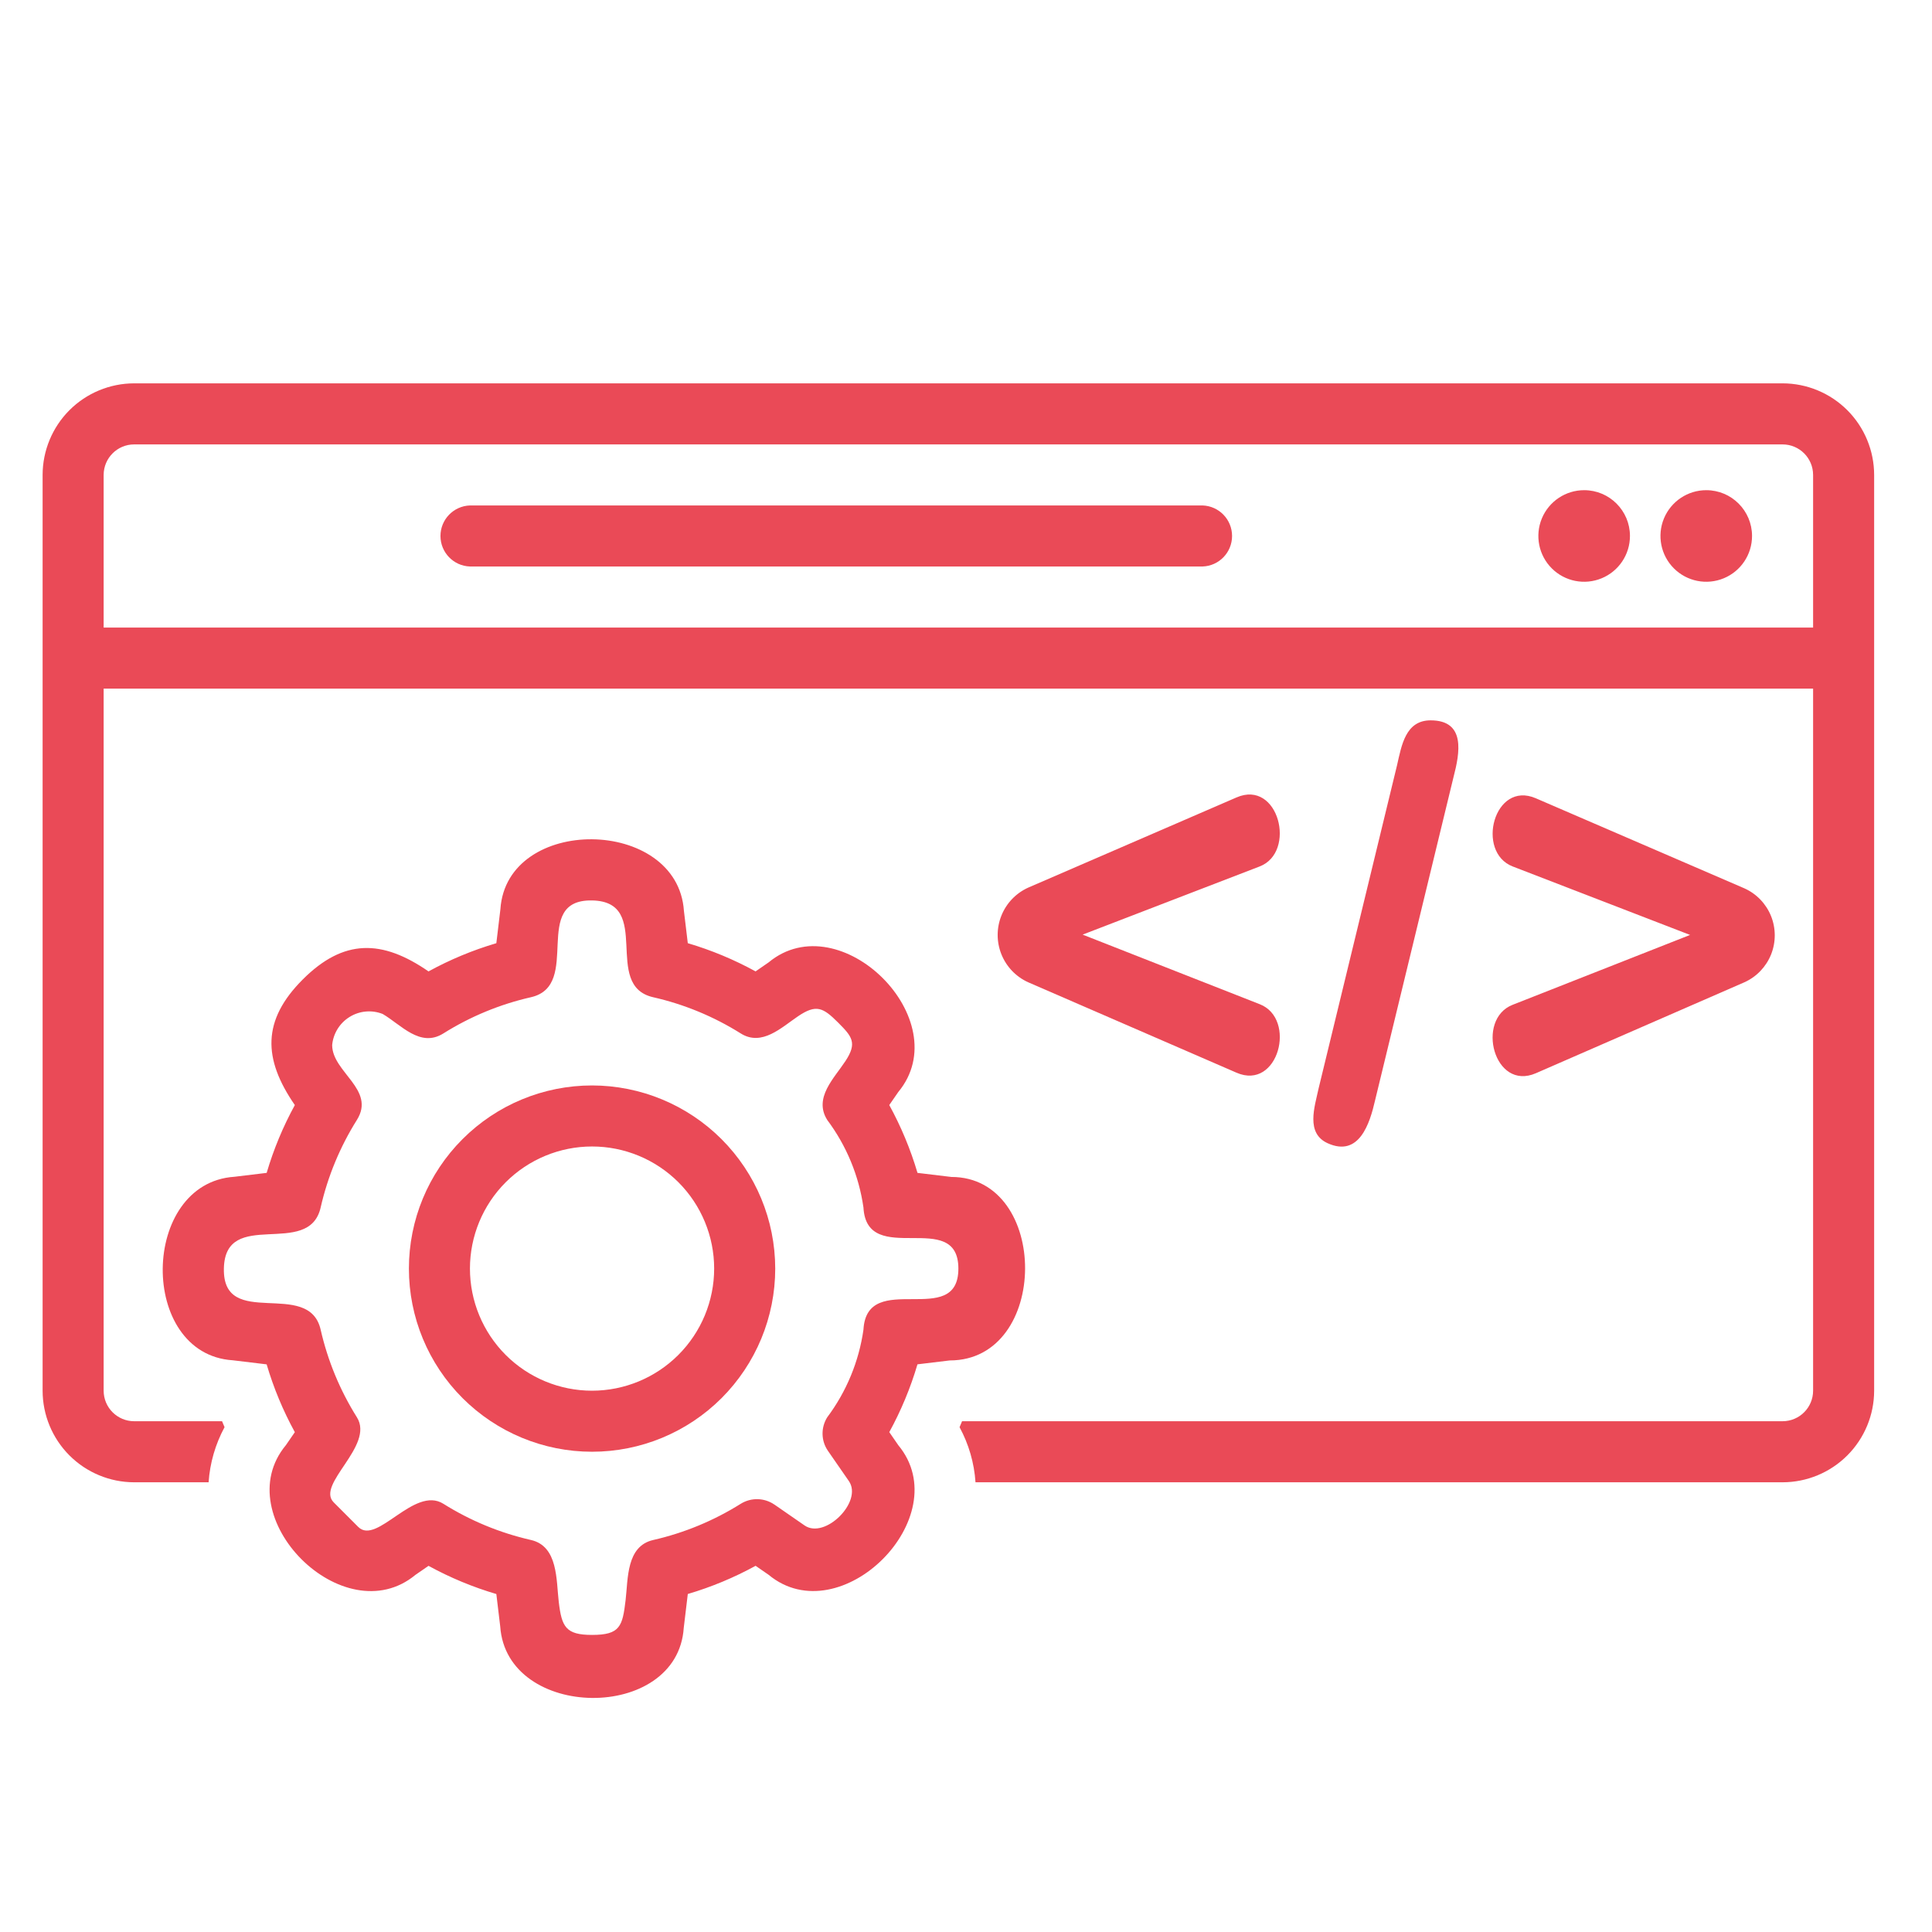
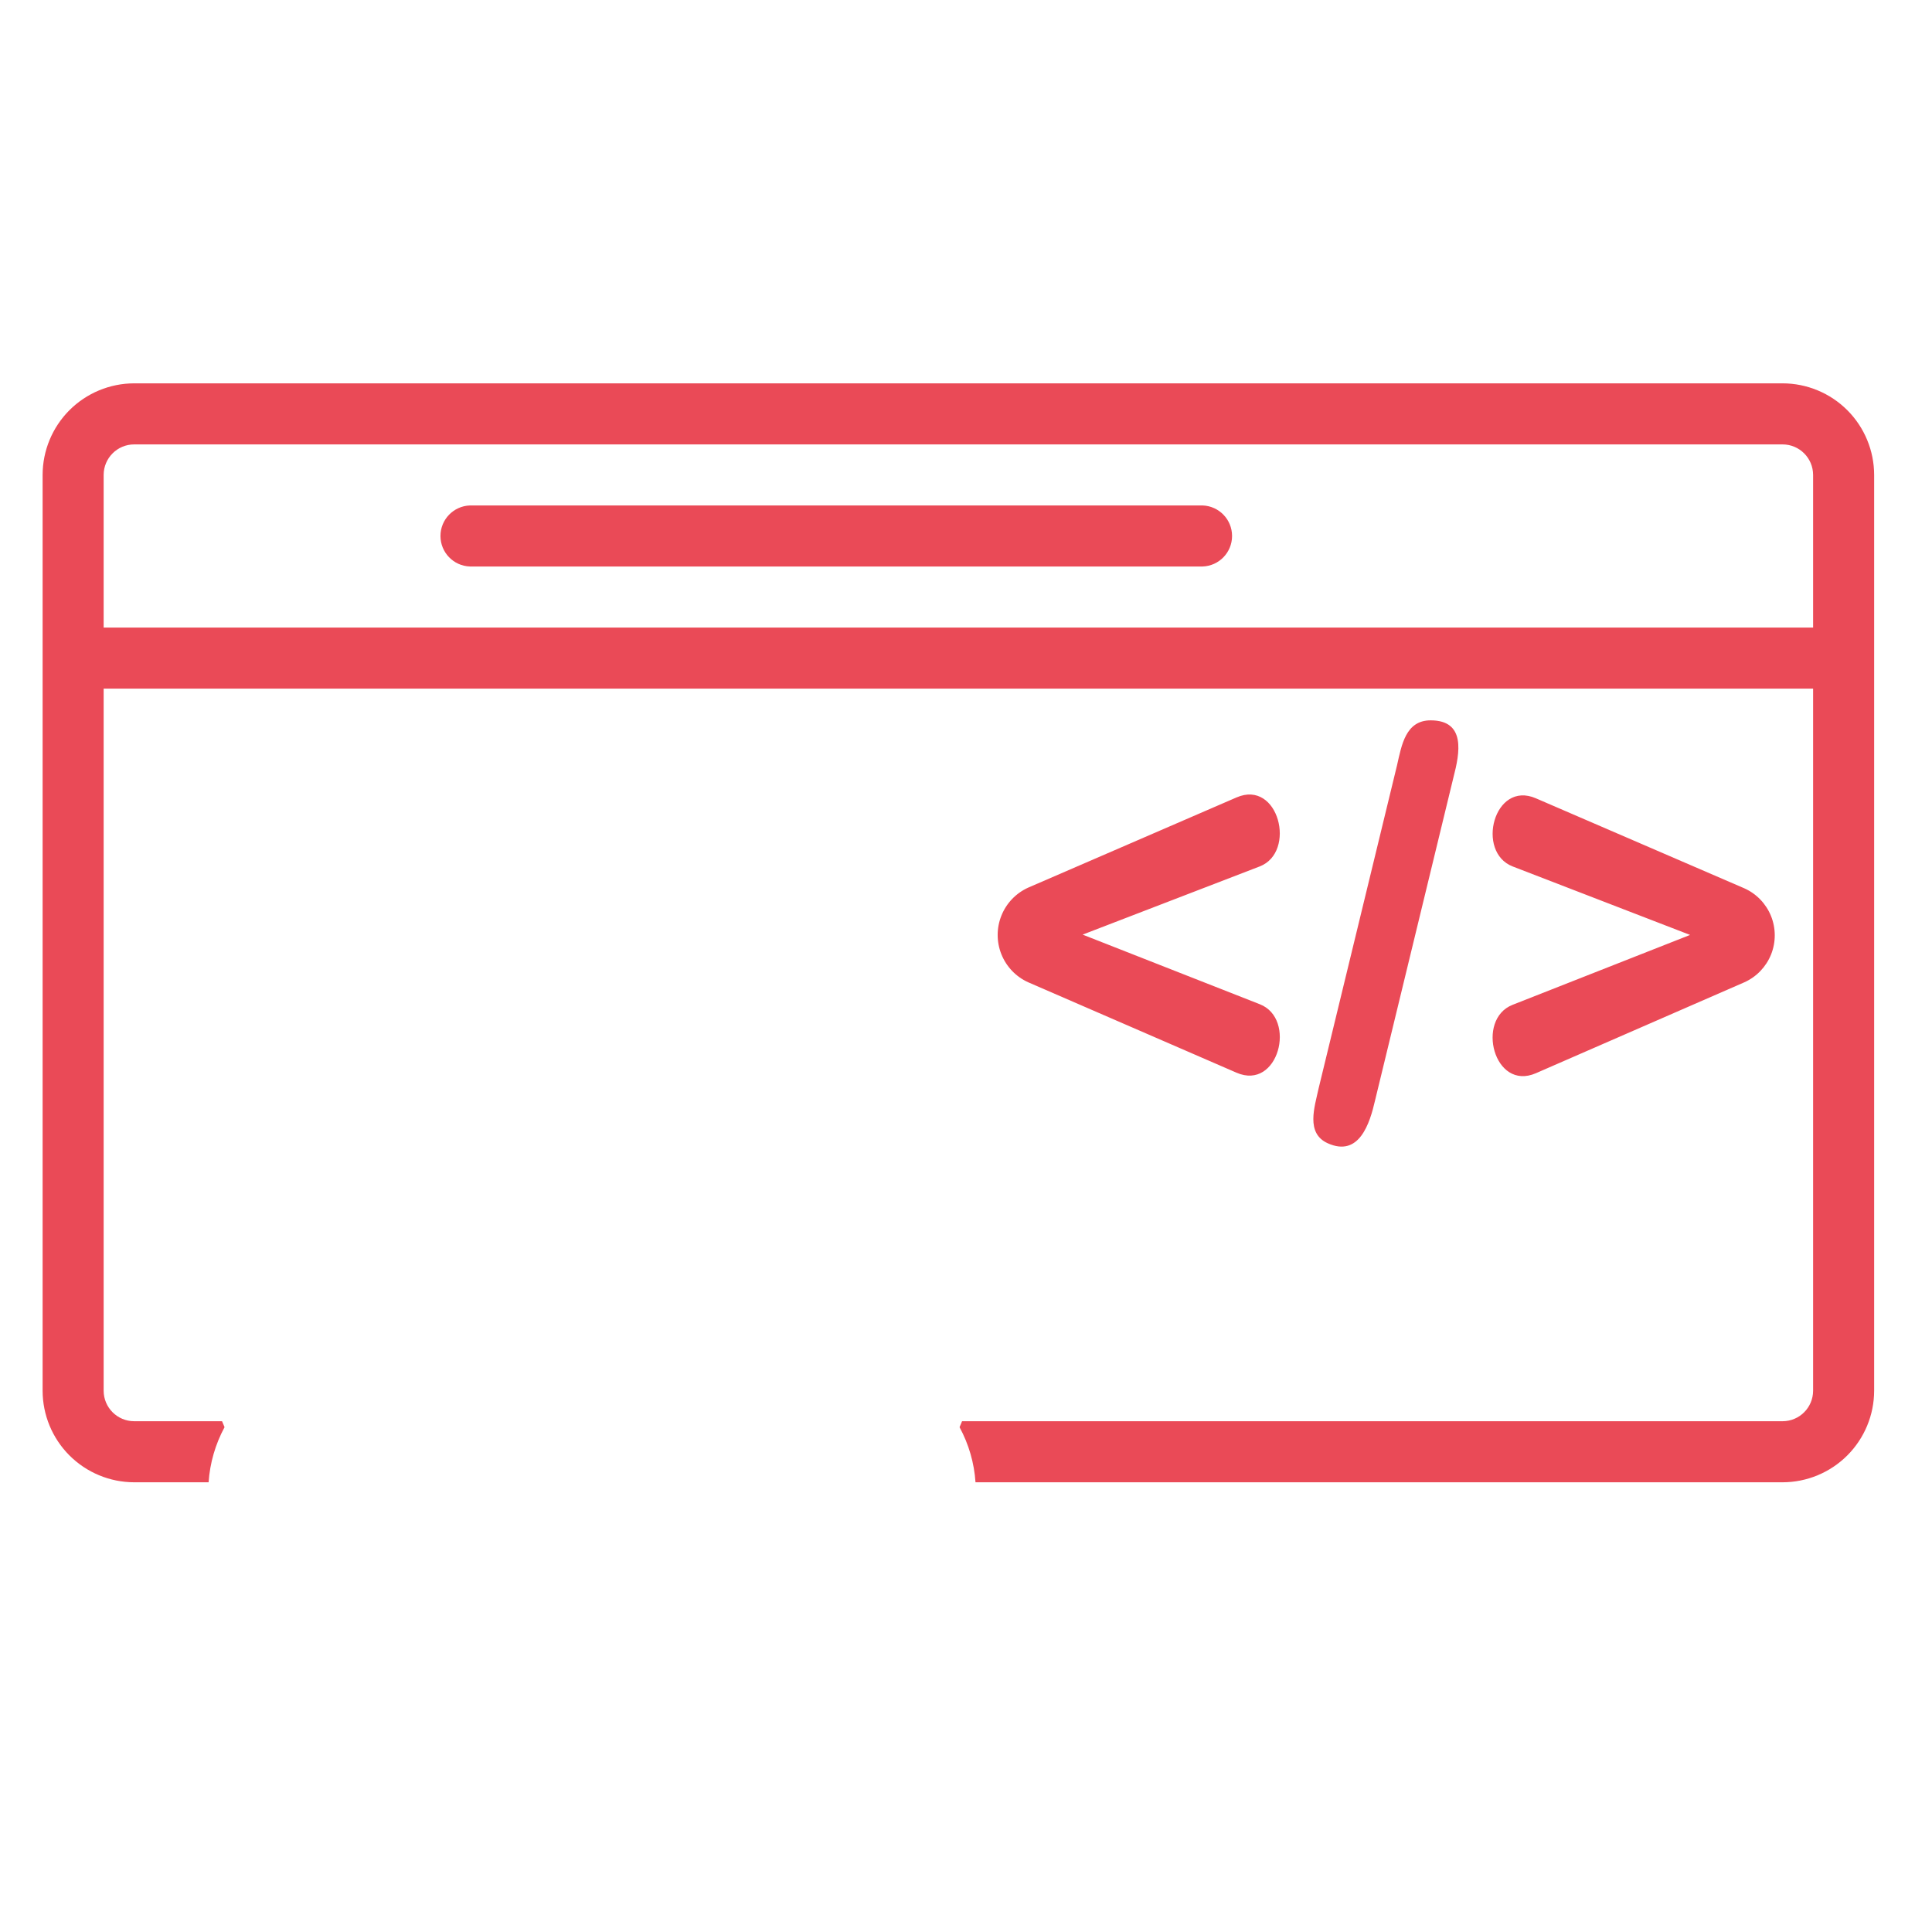
<svg xmlns="http://www.w3.org/2000/svg" width="74" height="74" viewBox="0 0 74 74" fill="none">
-   <path d="M22.677 41.575C20.817 41.575 19.032 42.314 17.717 43.63C16.401 44.945 15.662 46.729 15.662 48.59C15.662 50.451 16.401 52.235 17.717 53.551C19.032 54.866 20.817 55.605 22.677 55.605C24.538 55.605 26.322 54.866 27.638 53.551C28.953 52.235 29.693 50.451 29.693 48.59C29.691 46.73 28.951 44.947 27.636 43.632C26.321 42.317 24.537 41.577 22.677 41.575ZM22.677 53.267C21.437 53.267 20.247 52.774 19.37 51.898C18.493 51.02 18 49.83 18 48.59C18 47.35 18.493 46.16 19.37 45.283C20.248 44.406 21.437 43.913 22.677 43.913C23.918 43.913 25.107 44.406 25.985 45.283C26.861 46.16 27.354 47.35 27.354 48.59C27.353 49.831 26.86 51.019 25.983 51.896C25.106 52.773 23.918 53.266 22.677 53.267Z" fill="#EA4A57" />
  <path d="M48.248 33.187L41.467 35.798L48.255 38.465C49.675 39.023 48.968 41.784 47.362 41.087L39.383 37.624C38.915 37.413 38.547 37.029 38.356 36.552C38.165 36.076 38.165 35.544 38.357 35.068C38.548 34.592 38.916 34.208 39.385 33.997L47.363 30.543C48.977 29.844 49.671 32.639 48.248 33.187H48.248ZM52.668 42.148L55.673 29.765C55.91 28.852 56.157 27.591 54.796 27.591C53.836 27.591 53.685 28.544 53.51 29.31L50.505 41.691C50.353 42.402 50.005 43.405 50.854 43.789C52.064 44.336 52.469 43.019 52.668 42.148H52.668ZM58.83 41.106L66.82 37.621C67.283 37.411 67.647 37.03 67.837 36.557C68.025 36.084 68.024 35.557 67.834 35.085C67.643 34.614 67.278 34.233 66.813 34.025L58.826 30.576C57.222 29.883 56.514 32.637 57.941 33.188L64.734 35.81L57.933 38.488C56.514 39.048 57.225 41.806 58.83 41.106L58.83 41.106Z" fill="#EA4A57" />
  <path d="M46.062 21.698H18C17.37 21.677 16.871 21.16 16.871 20.529C16.871 19.899 17.37 19.382 18 19.36H46.062C46.691 19.382 47.191 19.899 47.191 20.529C47.191 21.16 46.691 21.677 46.062 21.698Z" fill="#EA4A57" />
-   <path d="M67.107 20.529C67.107 21.239 66.68 21.878 66.025 22.149C65.369 22.421 64.615 22.271 64.113 21.769C63.612 21.268 63.462 20.514 63.733 19.858C64.005 19.203 64.644 18.775 65.353 18.775C66.322 18.775 67.107 19.56 67.107 20.529L67.107 20.529Z" fill="#EA4A57" />
-   <path d="M62.431 20.529C62.431 21.239 62.003 21.878 61.348 22.149C60.692 22.421 59.938 22.271 59.436 21.769C58.935 21.268 58.785 20.514 59.056 19.858C59.328 19.203 59.967 18.775 60.677 18.775C61.645 18.775 62.431 19.56 62.431 20.529L62.431 20.529Z" fill="#EA4A57" />
  <path d="M68.276 14.683H5.139C4.209 14.684 3.318 15.054 2.66 15.711C2.003 16.369 1.633 17.261 1.632 18.191V53.267C1.633 54.197 2.003 55.089 2.66 55.746C3.318 56.404 4.209 56.774 5.139 56.775H7.99C8.04 56.036 8.249 55.316 8.601 54.664C8.568 54.588 8.537 54.512 8.505 54.436H5.139C4.494 54.436 3.971 53.913 3.97 53.267V26.375H69.446V53.267C69.445 53.913 68.922 54.436 68.276 54.436H36.849C36.818 54.513 36.786 54.588 36.754 54.664H36.753C37.106 55.316 37.315 56.036 37.364 56.775H68.277C69.207 56.774 70.098 56.404 70.756 55.746C71.413 55.089 71.783 54.197 71.784 53.267V18.191C71.783 17.261 71.413 16.369 70.756 15.711C70.098 15.054 69.207 14.684 68.277 14.683H68.276ZM3.97 24.037V18.191C3.971 17.545 4.494 17.022 5.139 17.022H68.276C68.922 17.022 69.445 17.545 69.446 18.191V24.037H3.97Z" fill="#EA4A57" />
-   <path d="M36.439 45.08L35.142 44.924C34.876 44.022 34.513 43.151 34.061 42.326L34.405 41.828C36.69 39.073 32.182 34.591 29.439 36.862L28.941 37.206L28.941 37.207C28.117 36.755 27.246 36.392 26.344 36.126L26.196 34.89C25.953 31.279 19.405 31.205 19.166 34.829L19.011 36.127L19.01 36.127C18.108 36.393 17.238 36.755 16.413 37.207C14.638 35.98 13.165 35.948 11.599 37.513C10.034 39.077 10.066 40.549 11.293 42.327C10.841 43.151 10.479 44.022 10.214 44.924L8.978 45.073C5.367 45.312 5.29 51.868 8.915 52.102L10.213 52.258C10.479 53.16 10.841 54.031 11.293 54.855L10.95 55.353C8.67 58.101 13.164 62.598 15.915 60.319L16.413 59.975L16.413 59.975C17.238 60.427 18.109 60.789 19.011 61.055L19.159 62.291C19.402 65.902 25.95 65.977 26.189 62.352L26.344 61.055L26.344 61.054C27.246 60.788 28.116 60.426 28.941 59.974L29.439 60.318C32.189 62.594 36.687 58.103 34.405 55.352L34.062 54.854L34.061 54.855C34.513 54.03 34.875 53.159 35.141 52.257L36.377 52.108C40.215 52.108 40.215 45.08 36.439 45.08L36.439 45.08ZM36.708 48.591C36.708 50.929 33.2 48.591 33.072 50.932C32.898 52.148 32.421 53.301 31.685 54.285C31.436 54.682 31.447 55.188 31.713 55.572L32.515 56.73C33.056 57.517 31.599 58.97 30.817 58.428L29.66 57.627V57.628C29.274 57.364 28.77 57.352 28.373 57.598C27.34 58.246 26.206 58.715 25.018 58.986C23.985 59.222 24.059 60.469 23.962 61.289C23.843 62.29 23.753 62.621 22.677 62.621C21.67 62.621 21.516 62.315 21.402 61.359C21.302 60.529 21.384 59.225 20.337 58.985C19.148 58.714 18.014 58.246 16.982 57.598C15.864 56.898 14.439 59.197 13.723 58.486L12.782 57.544C12.088 56.851 14.357 55.38 13.67 54.285C13.022 53.253 12.553 52.119 12.282 50.931C11.831 48.949 8.53 50.967 8.575 48.591C8.619 46.227 11.832 48.229 12.282 46.249C12.553 45.062 13.022 43.928 13.67 42.896C14.4 41.732 12.729 41.069 12.723 40.036H12.722C12.761 39.59 13.008 39.188 13.389 38.952C13.77 38.715 14.24 38.673 14.657 38.837C15.361 39.248 16.09 40.142 16.982 39.583V39.583C18.014 38.935 19.148 38.466 20.336 38.196C22.318 37.743 20.301 34.445 22.677 34.489C25.039 34.532 23.039 37.744 25.017 38.196H25.017C26.206 38.466 27.34 38.935 28.372 39.583C29.181 40.091 29.93 39.356 30.566 38.926C31.265 38.453 31.526 38.591 32.101 39.166C32.638 39.703 32.839 39.945 32.386 40.636C31.953 41.297 31.154 42.052 31.684 42.895V42.896C32.421 43.88 32.898 45.033 33.072 46.249C33.2 48.591 36.708 46.252 36.708 48.591L36.708 48.591Z" fill="#EA4A57" />
</svg>